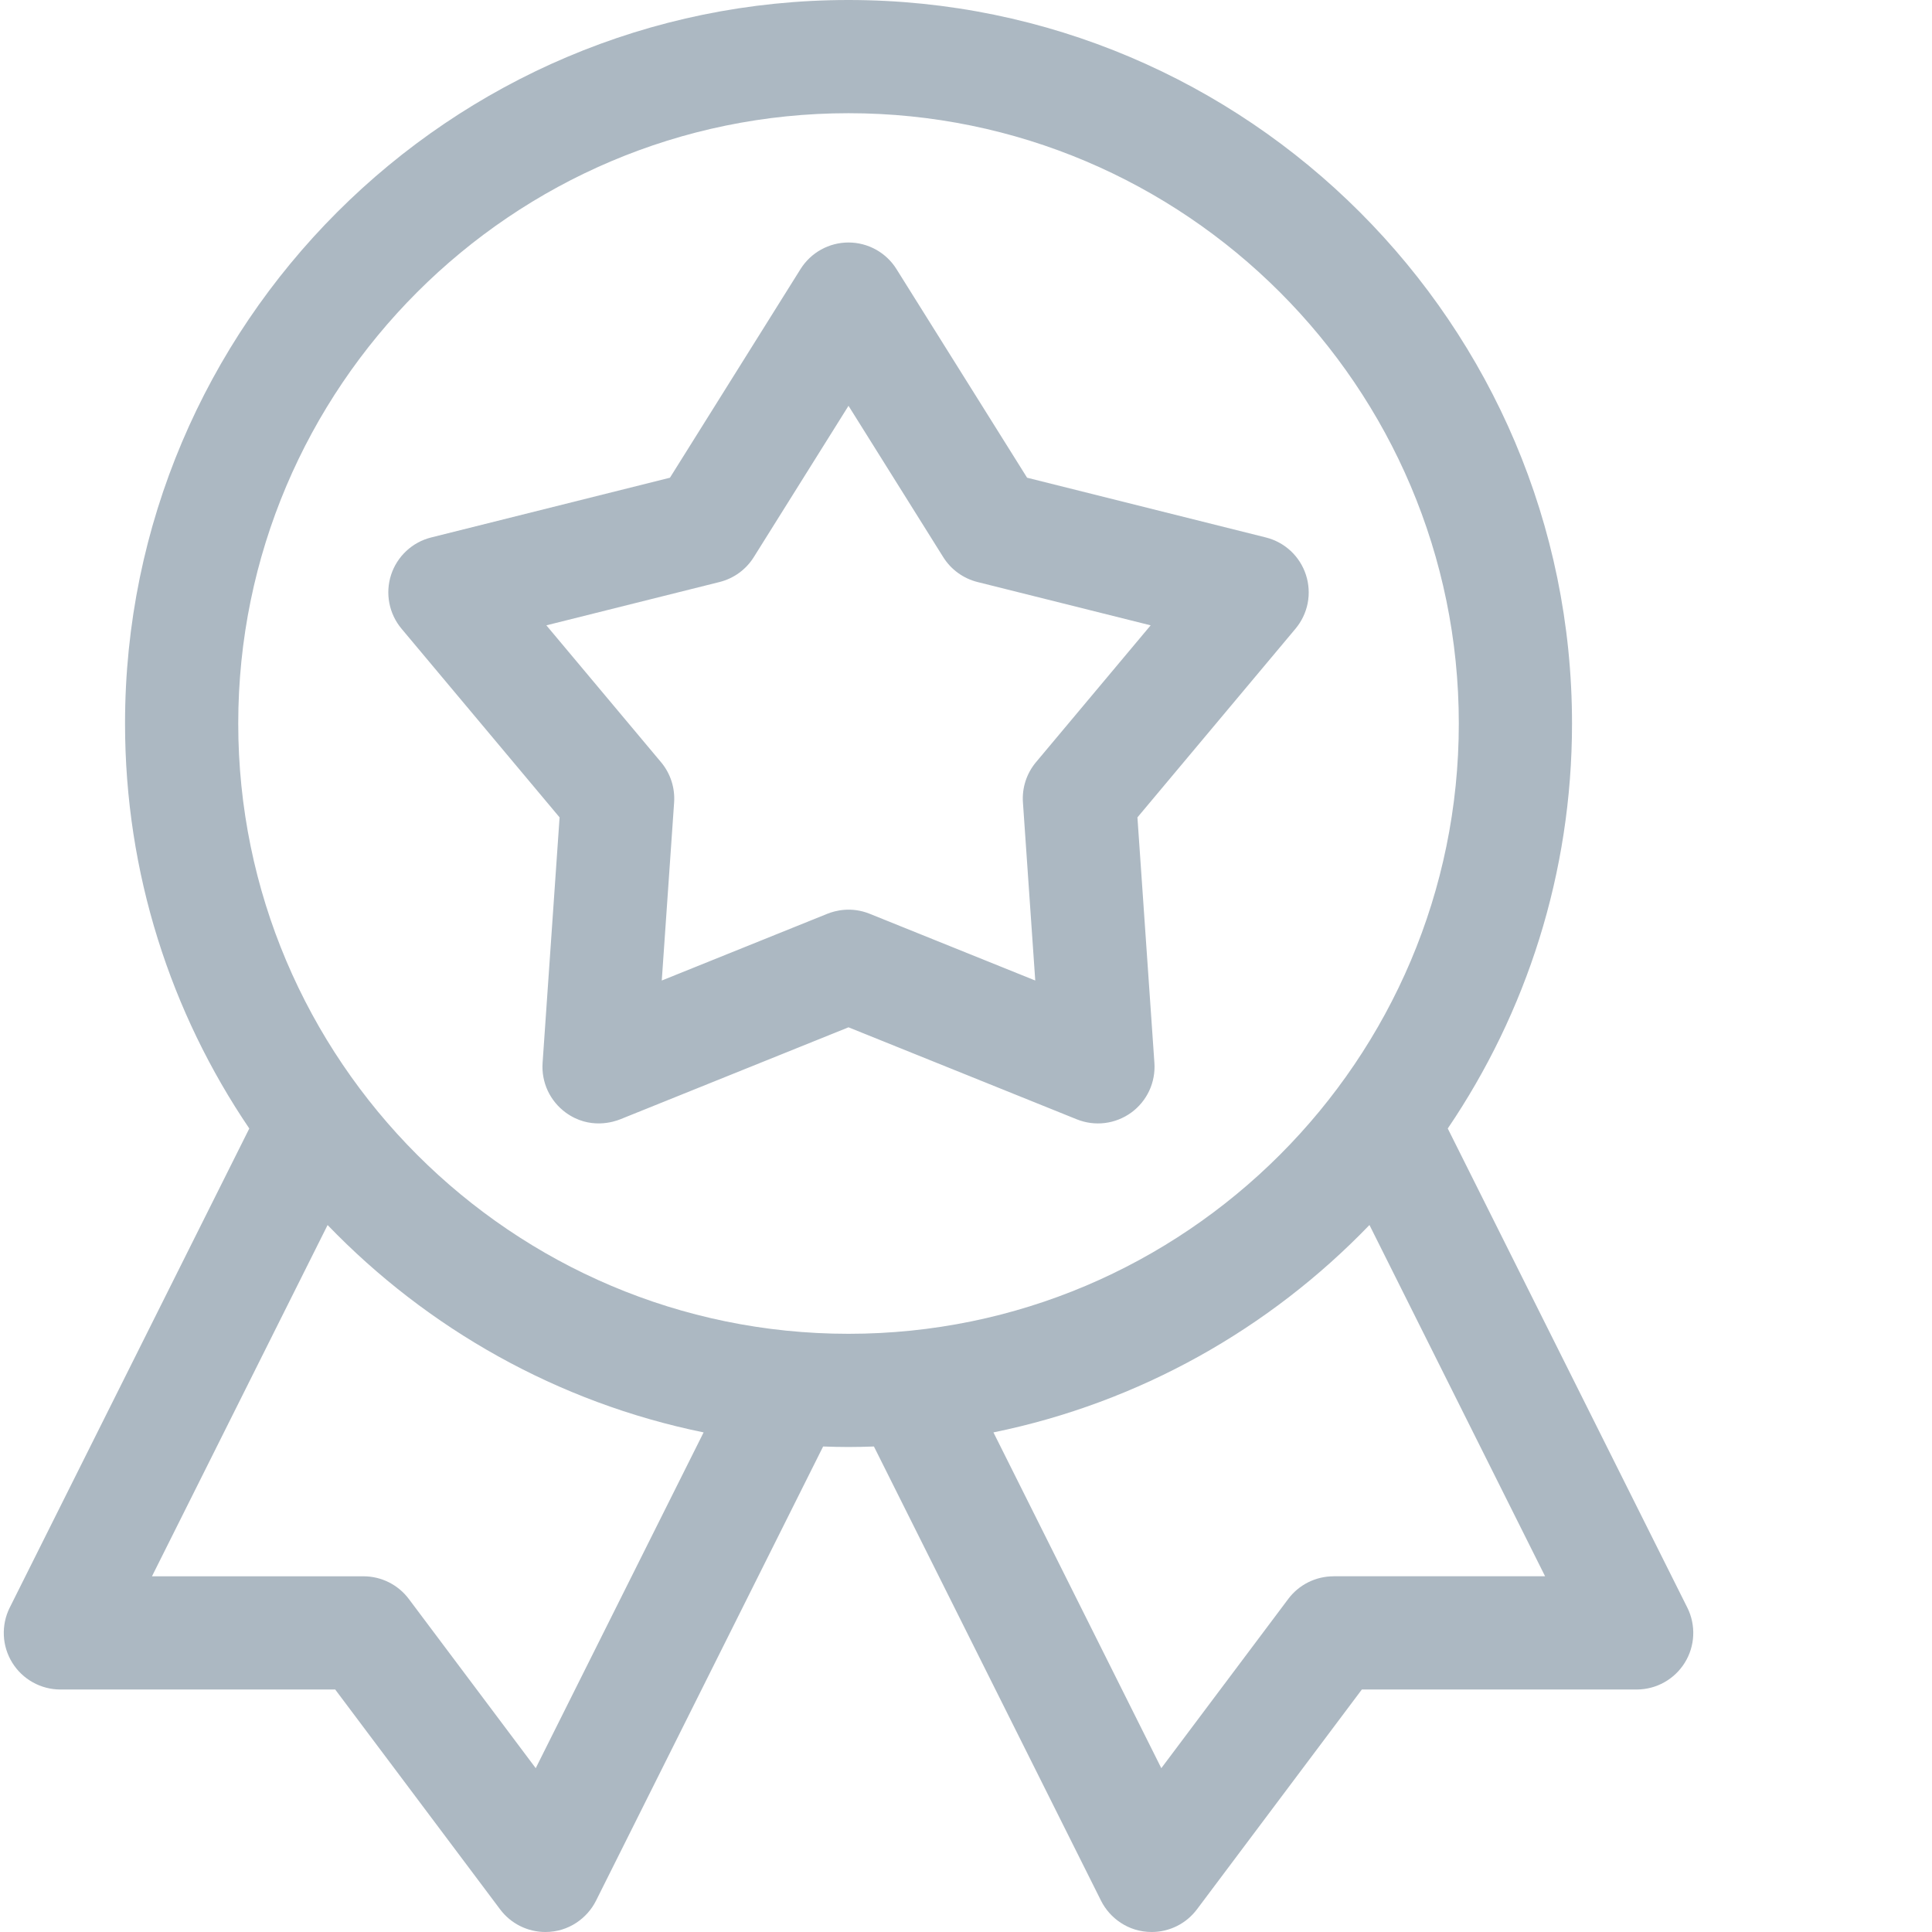
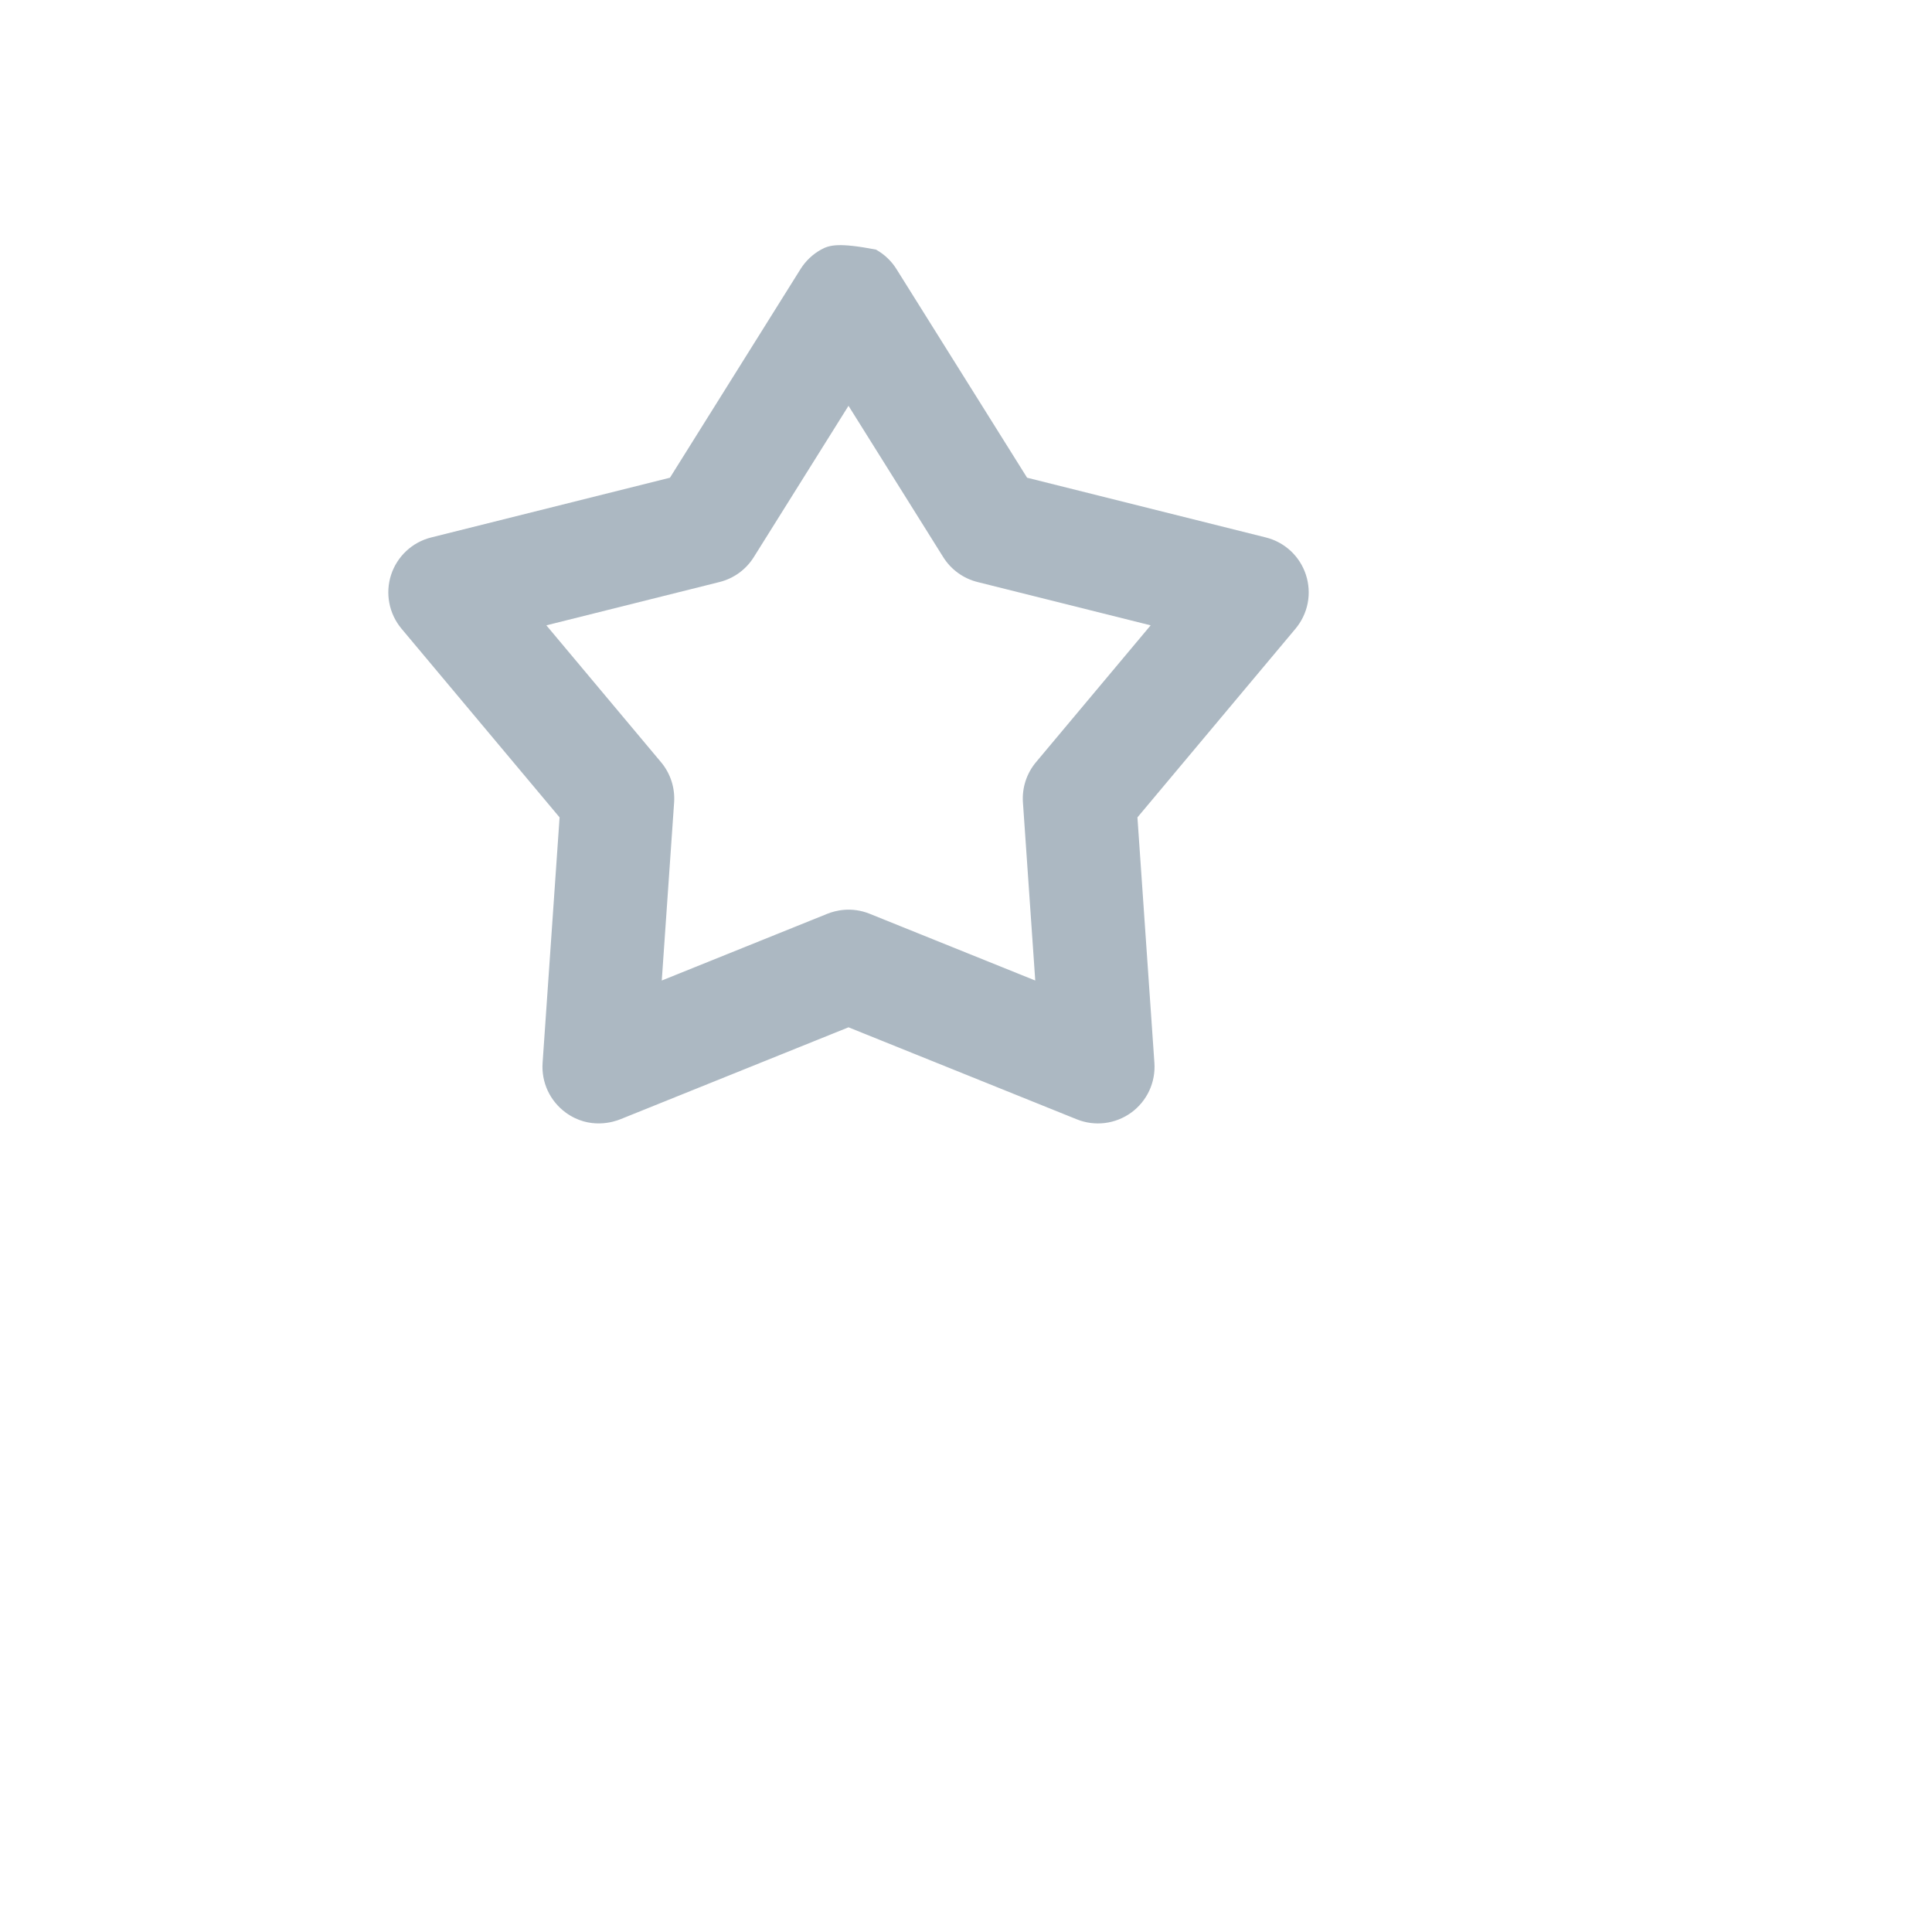
<svg xmlns="http://www.w3.org/2000/svg" width="64" height="64" viewBox="0 0 64 64" fill="none">
-   <path d="M55.894 53.253L47.959 37.383C50.556 33.552 52.075 28.934 52.075 23.967C52.075 10.752 41.324 0 28.108 0C14.893 0 4.142 10.752 4.142 23.967C4.142 28.934 5.661 33.552 8.258 37.383L0.323 53.253C0.18 53.539 0.113 53.856 0.127 54.176C0.141 54.495 0.237 54.805 0.405 55.077C0.573 55.349 0.808 55.574 1.087 55.729C1.366 55.885 1.68 55.967 2 55.967H11.104L16.567 63.25C16.923 63.725 17.48 64 18.067 64C18.844 64 19.457 63.536 19.744 62.963L27.267 47.917C27.547 47.927 27.827 47.934 28.108 47.934C28.39 47.934 28.671 47.927 28.95 47.917L36.473 62.963C36.759 63.535 37.372 64 38.151 64C38.441 64 38.728 63.932 38.989 63.802C39.249 63.672 39.475 63.483 39.65 63.25L45.113 55.967H54.217C54.867 55.967 55.47 55.63 55.812 55.077C55.98 54.805 56.076 54.495 56.09 54.176C56.104 53.856 56.037 53.539 55.894 53.253ZM17.747 58.573L13.542 52.967C13.367 52.734 13.14 52.545 12.88 52.415C12.62 52.285 12.333 52.217 12.042 52.217H5.034L10.852 40.581C14.156 44.011 18.468 46.462 23.308 47.45L17.747 58.573ZM7.892 23.967C7.892 12.819 16.961 3.75 28.108 3.75C39.256 3.75 48.325 12.819 48.325 23.967C48.325 35.114 39.256 44.184 28.108 44.184C16.961 44.184 7.892 35.114 7.892 23.967ZM44.175 52.217C43.884 52.217 43.597 52.285 43.336 52.415C43.076 52.545 42.85 52.734 42.675 52.967L38.47 58.573L32.909 47.45C37.749 46.462 42.062 44.011 45.365 40.58L51.183 52.216H44.175V52.217Z" fill="#ACB8C2" />
-   <path d="M37.679 27.077L42.915 20.827C43.119 20.583 43.258 20.292 43.319 19.98C43.379 19.668 43.359 19.346 43.261 19.043C43.163 18.741 42.99 18.469 42.758 18.252C42.525 18.035 42.242 17.881 41.933 17.804L34.024 15.825L29.697 8.914C29.529 8.644 29.294 8.422 29.016 8.268C28.738 8.114 28.425 8.033 28.108 8.033C27.79 8.033 27.477 8.114 27.199 8.268C26.921 8.422 26.687 8.644 26.518 8.914L22.193 15.825L14.283 17.804C13.975 17.881 13.691 18.035 13.459 18.252C13.227 18.469 13.053 18.741 12.955 19.043C12.857 19.345 12.837 19.668 12.898 19.98C12.958 20.292 13.097 20.583 13.301 20.827L18.537 27.077L17.974 35.21C17.952 35.527 18.011 35.844 18.145 36.133C18.28 36.42 18.485 36.67 18.742 36.857C19.535 37.433 20.343 37.16 20.545 37.079L28.108 34.031L35.67 37.079C35.965 37.198 36.285 37.24 36.6 37.201C36.916 37.162 37.216 37.043 37.473 36.857C37.73 36.67 37.935 36.421 38.07 36.133C38.204 35.845 38.263 35.527 38.241 35.21L37.679 27.077ZM34.319 25.248C34.008 25.619 33.852 26.097 33.886 26.581L34.294 32.481L28.809 30.27C28.201 30.025 27.668 30.165 27.407 30.27L21.922 32.481L22.331 26.582C22.364 26.098 22.209 25.619 21.897 25.248L18.099 20.715L23.836 19.28C24.307 19.162 24.713 18.867 24.97 18.456L28.108 13.443L31.246 18.456C31.503 18.867 31.91 19.162 32.38 19.28L38.117 20.715L34.319 25.248Z" fill="#ACB8C2" />
+   <path d="M37.679 27.077L42.915 20.827C43.119 20.583 43.258 20.292 43.319 19.98C43.379 19.668 43.359 19.346 43.261 19.043C43.163 18.741 42.99 18.469 42.758 18.252C42.525 18.035 42.242 17.881 41.933 17.804L34.024 15.825L29.697 8.914C29.529 8.644 29.294 8.422 29.016 8.268C27.79 8.033 27.477 8.114 27.199 8.268C26.921 8.422 26.687 8.644 26.518 8.914L22.193 15.825L14.283 17.804C13.975 17.881 13.691 18.035 13.459 18.252C13.227 18.469 13.053 18.741 12.955 19.043C12.857 19.345 12.837 19.668 12.898 19.98C12.958 20.292 13.097 20.583 13.301 20.827L18.537 27.077L17.974 35.21C17.952 35.527 18.011 35.844 18.145 36.133C18.28 36.42 18.485 36.67 18.742 36.857C19.535 37.433 20.343 37.16 20.545 37.079L28.108 34.031L35.67 37.079C35.965 37.198 36.285 37.24 36.6 37.201C36.916 37.162 37.216 37.043 37.473 36.857C37.73 36.67 37.935 36.421 38.07 36.133C38.204 35.845 38.263 35.527 38.241 35.21L37.679 27.077ZM34.319 25.248C34.008 25.619 33.852 26.097 33.886 26.581L34.294 32.481L28.809 30.27C28.201 30.025 27.668 30.165 27.407 30.27L21.922 32.481L22.331 26.582C22.364 26.098 22.209 25.619 21.897 25.248L18.099 20.715L23.836 19.28C24.307 19.162 24.713 18.867 24.97 18.456L28.108 13.443L31.246 18.456C31.503 18.867 31.91 19.162 32.38 19.28L38.117 20.715L34.319 25.248Z" fill="#ACB8C2" />
</svg>